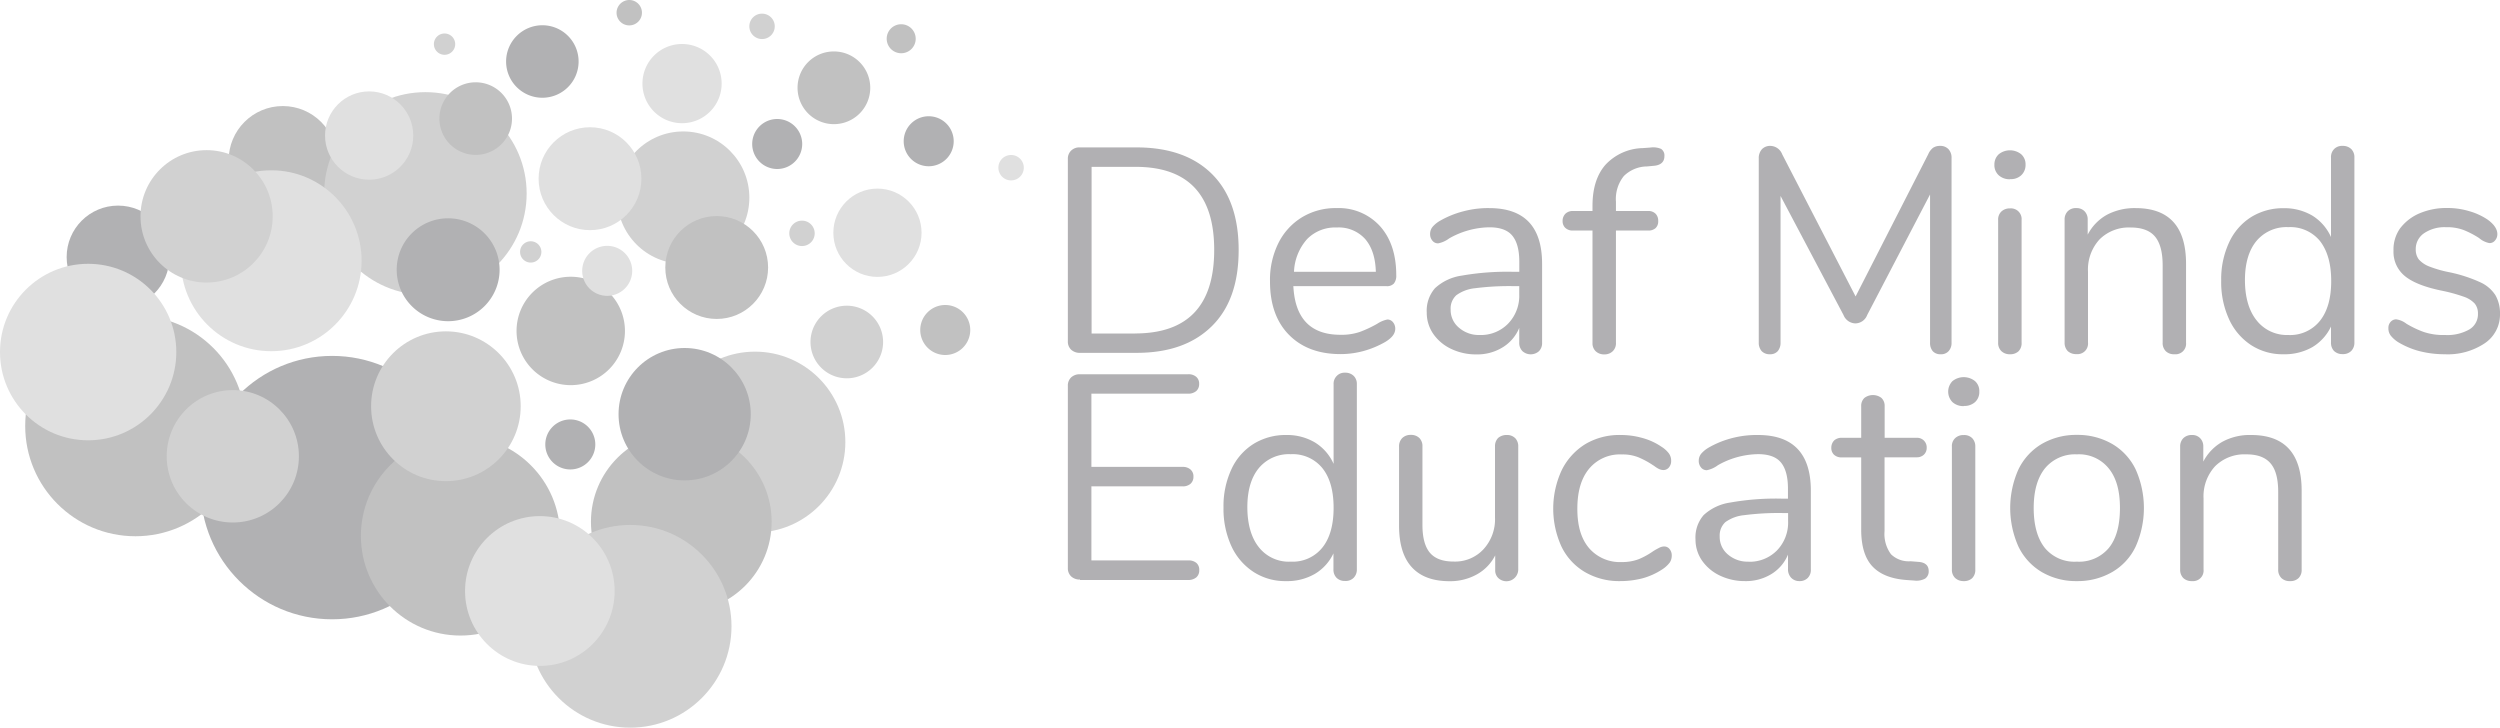
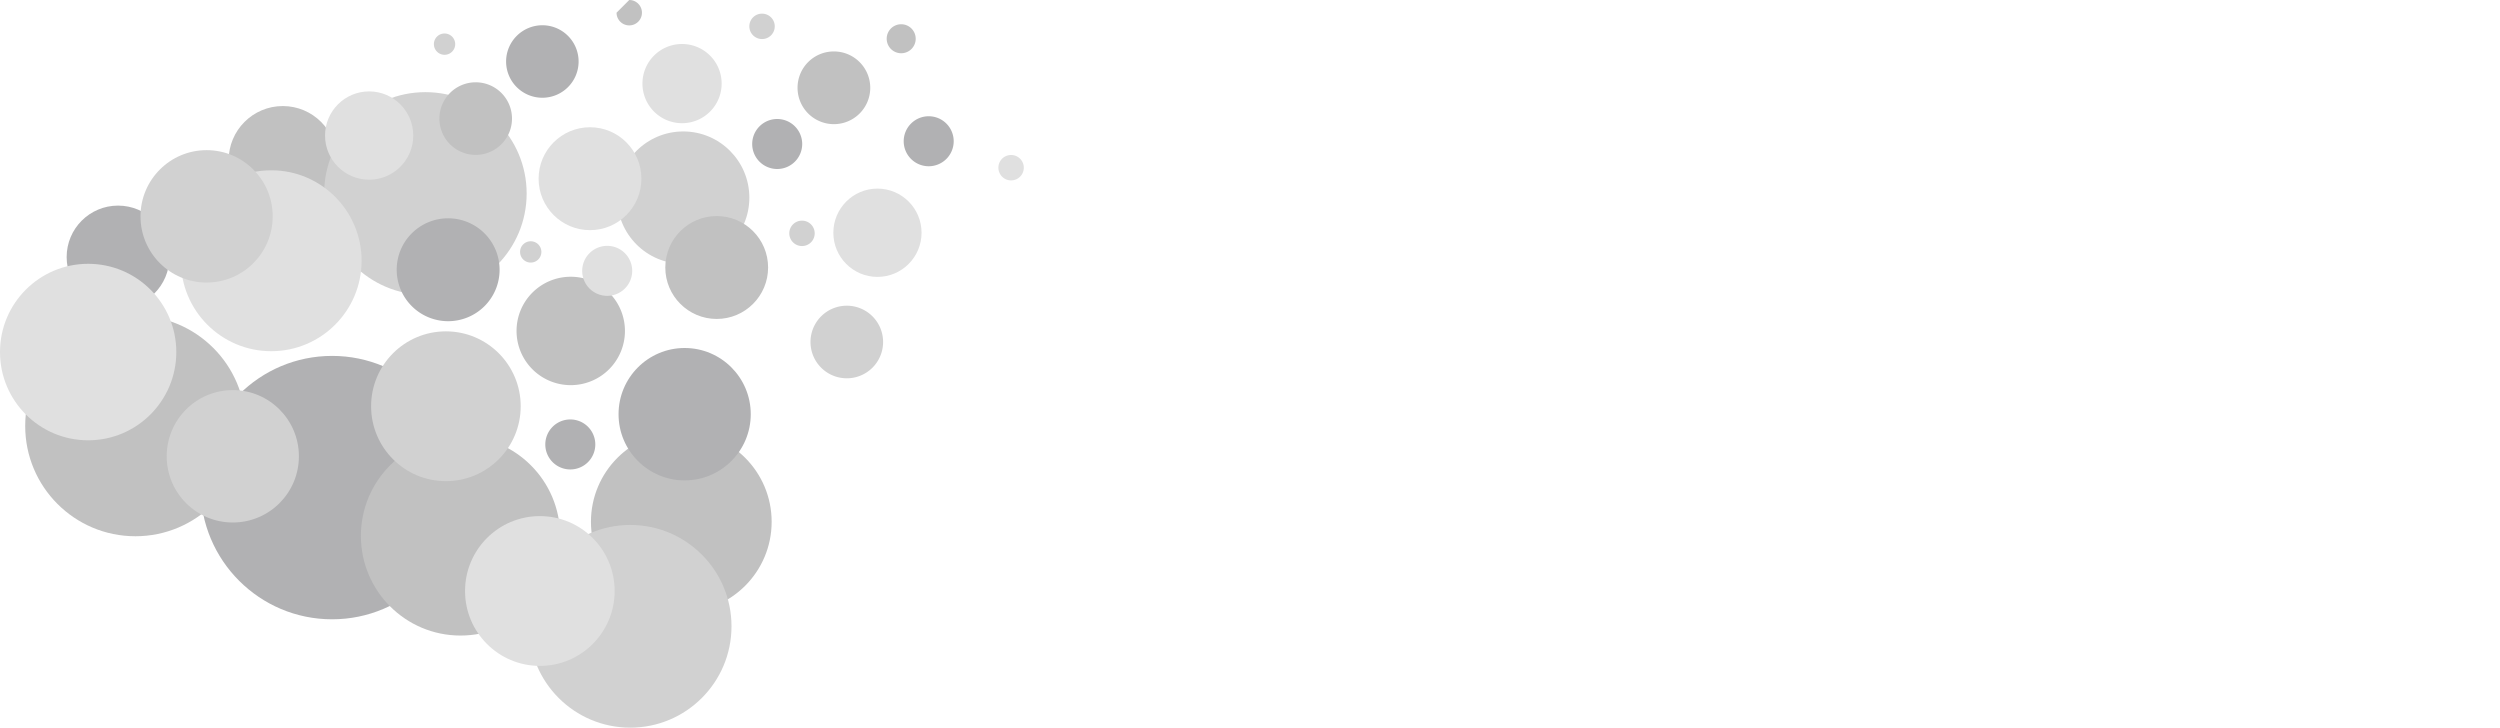
<svg xmlns="http://www.w3.org/2000/svg" viewBox="0 0 500 145.53">
  <defs>
    <style>.cls-1{fill:#c1c1c1}.cls-2,.cls-7{fill:#b1b1b3}.cls-2{isolation:isolate}.cls-3{fill:#d1d1d1}.cls-4{fill:#3a3e98}.cls-5{fill:#e0e0e0}.cls-6{fill:#5256bc}.cls-8{opacity:.35}.cls-9{fill:#201e24}</style>
  </defs>
  <g id="Layer_2" data-name="Layer 2">
    <g id="Layer_1-2" data-name="Layer 1">
      <ellipse cx="56.56" cy="32.05" class="cls-1" rx="10.83" ry="10.84" />
      <ellipse cx="23.61" cy="51.41" class="cls-2" rx="10.28" ry="10.29" />
      <ellipse cx="85.08" cy="38.7" class="cls-3" rx="20.25" ry="20.27" />
-       <ellipse cx="151" cy="88.42" class="cls-3" rx="18.07" ry="18.09" />
      <path d="M152.41 2.73a2.54 2.54 0 1 1-2.54 2.54 2.53 2.53 0 0 1 2.54-2.54Z" class="cls-3" />
      <ellipse cx="73.86" cy="105.39" class="cls-4" rx="10.28" ry="10.29" />
      <path d="M114.06 83.89a5 5 0 1 1-5 5 5 5 0 0 1 5-5Z" class="cls-2" />
-       <path d="M189.05 61a5 5 0 1 1-5 5 5 5 0 0 1 5-5Z" class="cls-1" />
      <path d="M155.44 23.8a5 5 0 1 1-5 5 5 5 0 0 1 5-5ZM108.46 5.05a7.25 7.25 0 1 1-7.24 7.25 7.26 7.26 0 0 1 7.24-7.25Z" class="cls-2" />
-       <path d="M166.76 10.29a7.27 7.27 0 1 1-7.25 7.25 7.25 7.25 0 0 1 7.25-7.25ZM125.85 0a2.54 2.54 0 1 1-2.54 2.54A2.57 2.57 0 0 1 125.85 0ZM180.23 4.85a2.9 2.9 0 1 1-2.89 2.9 2.89 2.89 0 0 1 2.89-2.9Z" class="cls-1" />
+       <path d="M166.76 10.29a7.27 7.27 0 1 1-7.25 7.25 7.25 7.25 0 0 1 7.25-7.25ZM125.85 0a2.54 2.54 0 1 1-2.54 2.54ZM180.23 4.85a2.9 2.9 0 1 1-2.89 2.9 2.89 2.89 0 0 1 2.89-2.9Z" class="cls-1" />
      <path d="M202.22 31a2.54 2.54 0 1 1-2.54 2.54 2.53 2.53 0 0 1 2.54-2.54Z" class="cls-5" />
      <path d="M160.39 44.13a2.54 2.54 0 1 1-2.53 2.53 2.53 2.53 0 0 1 2.53-2.53Z" class="cls-3" />
      <ellipse cx="136.65" cy="39.53" class="cls-3" rx="13.22" ry="13.24" />
      <path d="M106 48.26a2.13 2.13 0 1 1 0 4.25 2.13 2.13 0 0 1 0-4.25ZM88.9 6.7a2.13 2.13 0 1 1-2.12 2.13A2.12 2.12 0 0 1 88.9 6.7Z" class="cls-3" />
      <path d="M114.14 55.35a10.84 10.84 0 1 1-10.83 10.84 10.83 10.83 0 0 1 10.83-10.84Z" class="cls-1" />
      <ellipse cx="175.49" cy="46.55" class="cls-5" rx="8.82" ry="8.83" />
      <path d="M136.4 8.8a7.92 7.92 0 1 1-7.91 7.91 7.91 7.91 0 0 1 7.91-7.91Z" class="cls-5" />
      <path d="M169.35 61.14a7.26 7.26 0 1 1-7.25 7.25 7.26 7.26 0 0 1 7.25-7.25Z" class="cls-3" />
      <ellipse cx="75.56" cy="104.53" class="cls-6" rx="10.28" ry="10.29" />
      <path d="M89.62 43.66a10.29 10.29 0 1 1-10.28 10.28 10.28 10.28 0 0 1 10.28-10.28Z" class="cls-2" />
      <path d="M95.13 16.46a7.26 7.26 0 1 1-7.25 7.26 7.26 7.26 0 0 1 7.25-7.26Z" class="cls-1" />
      <ellipse cx="73.83" cy="27.11" class="cls-5" rx="8.82" ry="8.83" />
      <path d="M185.74 23.25a5 5 0 1 1-5 5 5 5 0 0 1 5-5Z" class="cls-2" />
      <path d="M121.44 49.17a5 5 0 1 1-5 5 5 5 0 0 1 5-5Z" class="cls-5" />
      <ellipse cx="143.34" cy="53.5" class="cls-1" rx="10.28" ry="10.29" />
      <ellipse cx="118" cy="35.74" class="cls-5" rx="10.28" ry="10.29" />
      <ellipse cx="27.08" cy="85.19" class="cls-1" rx="22.04" ry="22.06" />
      <ellipse cx="17.63" cy="70.41" class="cls-5" rx="17.63" ry="17.65" />
      <ellipse cx="66.42" cy="97.52" class="cls-7" rx="26.31" ry="26.34" />
      <ellipse cx="46.56" cy="91.26" class="cls-3" rx="13.22" ry="13.24" />
      <ellipse cx="92.1" cy="107.17" class="cls-1" rx="19.92" ry="19.94" />
      <ellipse cx="89.18" cy="81.25" class="cls-3" rx="14.96" ry="14.98" />
      <ellipse cx="136.26" cy="104.36" class="cls-1" rx="18.07" ry="18.09" />
      <ellipse cx="126.05" cy="125.26" class="cls-3" rx="20.25" ry="20.27" />
      <ellipse cx="136.93" cy="82.84" class="cls-2" rx="13.22" ry="13.24" />
      <ellipse cx="107.97" cy="118.2" class="cls-5" rx="14.96" ry="14.98" />
      <ellipse cx="54.25" cy="52.15" class="cls-5" rx="18.07" ry="18.09" />
      <ellipse cx="41.32" cy="43.27" class="cls-3" rx="13.22" ry="13.24" />
      <g class="cls-8">
-         <path d="M216 70.57a2.5 2.5 0 0 1-1.77-.63 2.21 2.21 0 0 1-.66-1.68V31.8a2.21 2.21 0 0 1 .66-1.68 2.34 2.34 0 0 1 1.77-.64h11.27q9.75 0 15.12 5.32c3.58 3.56 5.34 8.64 5.34 15.2s-1.73 11.64-5.35 15.22-8.62 5.35-15.09 5.35Zm11-3.88q15.83 0 15.84-16.69T227 33.37h-8.68v33.34H227ZM277.48 63.9a1.42 1.42 0 0 1 1.1.52 2 2 0 0 1 .47 1.33c0 1-.69 1.85-2 2.64a18.51 18.51 0 0 1-4.41 1.83 17.57 17.57 0 0 1-4.52.6q-6.53 0-10.33-3.86T254 56.26a16.5 16.5 0 0 1 1.68-7.64 12.59 12.59 0 0 1 4.71-5.16 12.93 12.93 0 0 1 6.92-1.84 11.15 11.15 0 0 1 8.69 3.61c2.15 2.4 3.25 5.68 3.25 9.79a2.46 2.46 0 0 1-.47 1.68 1.86 1.86 0 0 1-1.51.53h-18.6q.49 9.72 9.42 9.73a11.47 11.47 0 0 0 3.89-.58 23.49 23.49 0 0 0 3.47-1.63 5.68 5.68 0 0 1 2.03-.85Zm-10.14-18.4a7.83 7.83 0 0 0-5.92 2.32 10.44 10.44 0 0 0-2.62 6.54h16.37c-.09-2.87-.8-5-2.15-6.57a7.12 7.12 0 0 0-5.68-2.29ZM297.84 41.62q10.57 0 10.58 11.14v15.77a2.3 2.3 0 0 1-.61 1.69 2.47 2.47 0 0 1-3.33 0 2.33 2.33 0 0 1-.63-1.74v-2.9a8.2 8.2 0 0 1-3.37 3.92 9.63 9.63 0 0 1-5.2 1.38 11.46 11.46 0 0 1-5-1.08 9 9 0 0 1-3.61-3 7.41 7.41 0 0 1-1.32-4.28 6.82 6.82 0 0 1 1.65-4.88 9.92 9.92 0 0 1 5.31-2.51 52.58 52.58 0 0 1 10.28-.77h1.27v-2c0-2.37-.47-4.11-1.41-5.24s-2.48-1.66-4.6-1.66a16.76 16.76 0 0 0-8 2.21 5.42 5.42 0 0 1-2.2 1 1.43 1.43 0 0 1-1.16-.52 2 2 0 0 1-.47-1.35 2.23 2.23 0 0 1 .5-1.44 5.8 5.8 0 0 1 1.6-1.27 18.65 18.65 0 0 1 4.6-1.84 19.13 19.13 0 0 1 5.12-.63ZM295.91 67a7.59 7.59 0 0 0 5.7-2.26 8 8 0 0 0 2.24-5.85v-1.66h-1.05a53.48 53.48 0 0 0-7.74.41 7.65 7.65 0 0 0-3.8 1.41 3.59 3.59 0 0 0-1.13 2.86 4.59 4.59 0 0 0 1.65 3.62 6.05 6.05 0 0 0 4.13 1.47ZM329.38 33.29a6.66 6.66 0 0 0-4.62 1.93 7.31 7.31 0 0 0-1.57 5.13v1.85h6.41a2 2 0 0 1 1.52.55 2 2 0 0 1 .52 1.46 1.82 1.82 0 0 1-.52 1.41 2.14 2.14 0 0 1-1.52.49h-6.41v22.45a2.17 2.17 0 0 1-.67 1.71 2.32 2.32 0 0 1-1.65.61 2.42 2.42 0 0 1-1.71-.61 2.19 2.19 0 0 1-.66-1.71V46.11h-3.88a2.12 2.12 0 0 1-1.54-.52 1.81 1.81 0 0 1-.56-1.38 2 2 0 0 1 .56-1.46 2.08 2.08 0 0 1 1.54-.55h3.88v-1.05q0-5.22 2.59-8.19a10.5 10.5 0 0 1 7.47-3.34l1.51-.11a4 4 0 0 1 2.15.27 1.58 1.58 0 0 1 .66 1.47c0 1.1-.69 1.76-2 1.9ZM388 29.18a2.19 2.19 0 0 1 1.7.66 2.5 2.5 0 0 1 .61 1.79v36.9a2.41 2.41 0 0 1-.58 1.69 2 2 0 0 1-1.62.63 2 2 0 0 1-1.57-.63 2.53 2.53 0 0 1-.53-1.69V38.89L373.44 63a2.57 2.57 0 0 1-2.37 1.68A2.63 2.63 0 0 1 368.7 63l-12.59-23.81v29.34a2.6 2.6 0 0 1-.55 1.69 2 2 0 0 1-1.6.63 2.16 2.16 0 0 1-1.63-.63 2.51 2.51 0 0 1-.58-1.69v-36.9a2.61 2.61 0 0 1 .64-1.79 2.25 2.25 0 0 1 1.73-.66 2.59 2.59 0 0 1 2.32 1.68l14.68 28.43 14.52-28.43a3.21 3.21 0 0 1 1-1.32 2.47 2.47 0 0 1 1.36-.36ZM402 70.85a2.38 2.38 0 0 1-1.71-.61 2.24 2.24 0 0 1-.66-1.71V44a2.18 2.18 0 0 1 .66-1.71 2.42 2.42 0 0 1 1.71-.61 2.14 2.14 0 0 1 2.32 2.32v24.53a2.28 2.28 0 0 1-.63 1.74 2.4 2.4 0 0 1-1.69.58Zm0-35a3.2 3.2 0 0 1-2.26-.8 2.72 2.72 0 0 1-.86-2.12 2.77 2.77 0 0 1 .86-2.07 3.58 3.58 0 0 1 4.51 0 2.67 2.67 0 0 1 .86 2.07 2.79 2.79 0 0 1-.86 2.12 3 3 0 0 1-2.25.77ZM427.1 41.62q10.13 0 10.11 11.19v15.72a2.11 2.11 0 0 1-2.31 2.32 2.34 2.34 0 0 1-1.74-.61 2.29 2.29 0 0 1-.63-1.71V53.06c0-2.65-.52-4.55-1.54-5.76s-2.65-1.8-4.88-1.8a8.29 8.29 0 0 0-6.2 2.38 8.91 8.91 0 0 0-2.31 6.45v14.18a2.11 2.11 0 0 1-2.32 2.31 2.43 2.43 0 0 1-1.73-.6 2.37 2.37 0 0 1-.63-1.71V43.93a2.31 2.31 0 0 1 .63-1.68 2.24 2.24 0 0 1 1.73-.63 2.18 2.18 0 0 1 1.66.66 2.32 2.32 0 0 1 .6 1.65v3a9.56 9.56 0 0 1 3.89-4 11.87 11.87 0 0 1 5.67-1.31ZM468.51 29.18a2.39 2.39 0 0 1 1.74.63 2.26 2.26 0 0 1 .63 1.63v37.07a2.34 2.34 0 0 1-.63 1.68 2.3 2.3 0 0 1-1.74.63 2.35 2.35 0 0 1-1.71-.63 2.38 2.38 0 0 1-.6-1.71v-3.17a9.57 9.57 0 0 1-3.72 4.11 11.17 11.17 0 0 1-5.76 1.43 11.54 11.54 0 0 1-6.53-1.85 12.2 12.2 0 0 1-4.38-5.16 17.73 17.73 0 0 1-1.57-7.72 17.36 17.36 0 0 1 1.57-7.61 11.8 11.8 0 0 1 4.38-5.07 12.06 12.06 0 0 1 6.53-1.8 11 11 0 0 1 5.76 1.49 9.68 9.68 0 0 1 3.72 4.28V31.52a2.26 2.26 0 0 1 .6-1.68 2.18 2.18 0 0 1 1.71-.66ZM457.63 67a7.62 7.62 0 0 0 6.37-2.85q2.24-2.82 2.24-7.94c0-3.45-.75-6.07-2.24-8a7.63 7.63 0 0 0-6.33-2.78 7.81 7.81 0 0 0-6.39 2.78c-1.52 1.85-2.29 4.47-2.29 7.81s.77 6.09 2.29 8a7.69 7.69 0 0 0 6.35 2.98ZM488.93 70.85a20.18 20.18 0 0 1-5.07-.63 16.38 16.38 0 0 1-4.25-1.8 6 6 0 0 1-1.48-1.32 2.4 2.4 0 0 1-.45-1.49 1.72 1.72 0 0 1 .45-1.24 1.44 1.44 0 0 1 1.13-.5 4.25 4.25 0 0 1 2 .86 19.93 19.93 0 0 0 3.44 1.65 12.39 12.39 0 0 0 4.3.62 8.93 8.93 0 0 0 4.85-1.1 3.53 3.53 0 0 0 1.74-3.18 3.09 3.09 0 0 0-.64-2 5.27 5.27 0 0 0-2.2-1.38 32.91 32.91 0 0 0-4.57-1.24c-3.39-.71-5.82-1.71-7.28-2.95a6.22 6.22 0 0 1-2.2-5 7.34 7.34 0 0 1 1.3-4.45 9.55 9.55 0 0 1 3.83-3 13.66 13.66 0 0 1 5.59-1.1 15.09 15.09 0 0 1 4.35.61 13 13 0 0 1 3.75 1.71c1.29.93 1.95 1.9 1.95 2.92a1.87 1.87 0 0 1-.47 1.26 1.38 1.38 0 0 1-1.11.52 4.37 4.37 0 0 1-2.06-1 18.13 18.13 0 0 0-3.06-1.6 9.55 9.55 0 0 0-3.58-.58 7.29 7.29 0 0 0-4.38 1.21 3.81 3.81 0 0 0-1.66 3.23 3.2 3.2 0 0 0 .61 2 5.26 5.26 0 0 0 2 1.38 23 23 0 0 0 4.08 1.18 29 29 0 0 1 6.16 1.99 7.07 7.07 0 0 1 3.06 2.57 7.19 7.19 0 0 1 .94 3.81 6.9 6.9 0 0 1-3.06 5.85 13.27 13.27 0 0 1-8.01 2.19ZM216 115.91a2.5 2.5 0 0 1-1.77-.63 2.23 2.23 0 0 1-.66-1.68V77.16a2.24 2.24 0 0 1 .66-1.68 2.5 2.5 0 0 1 1.77-.63h21.62a2.32 2.32 0 0 1 1.63.52 1.78 1.78 0 0 1 .58 1.41 1.83 1.83 0 0 1-.58 1.43 2.47 2.47 0 0 1-1.63.53h-19.34v14.64h18.21a2.28 2.28 0 0 1 1.62.53 1.79 1.79 0 0 1 .58 1.4 1.85 1.85 0 0 1-.58 1.44 2.32 2.32 0 0 1-1.62.52h-18.21v14.81h19.36a2.41 2.41 0 0 1 1.63.5 1.78 1.78 0 0 1 .58 1.46 1.84 1.84 0 0 1-.58 1.43 2.47 2.47 0 0 1-1.63.53H216ZM269 74.54a2.36 2.36 0 0 1 1.74.64 2.22 2.22 0 0 1 .63 1.63v37.06a2.31 2.31 0 0 1-.63 1.68 2.22 2.22 0 0 1-1.74.64 2.29 2.29 0 0 1-1.7-.64 2.33 2.33 0 0 1-.61-1.71v-3.17a9.4 9.4 0 0 1-3.72 4.11 11 11 0 0 1-5.76 1.44 11.57 11.57 0 0 1-6.53-1.85 12.27 12.27 0 0 1-4.41-5.16 17.91 17.91 0 0 1-1.57-7.72 17.47 17.47 0 0 1 1.57-7.61 11.75 11.75 0 0 1 4.41-5.08 12.14 12.14 0 0 1 6.55-1.8 10.93 10.93 0 0 1 5.77 1.5 9.6 9.6 0 0 1 3.72 4.27V76.89a2.21 2.21 0 0 1 .61-1.68 2.13 2.13 0 0 1 1.67-.67Zm-10.85 37.79a7.6 7.6 0 0 0 6.33-2.82q2.24-2.81 2.24-7.94c0-3.45-.75-6.07-2.24-7.94a7.63 7.63 0 0 0-6.33-2.79 7.82 7.82 0 0 0-6.39 2.79c-1.52 1.85-2.29 4.47-2.29 7.8s.77 6.1 2.29 8a7.61 7.61 0 0 0 6.41 2.9ZM301.34 87a2.29 2.29 0 0 1 1.71.64 2.34 2.34 0 0 1 .6 1.68v24.63a2.37 2.37 0 0 1-4 1.65 2.12 2.12 0 0 1-.61-1.6v-2.92a9 9 0 0 1-3.72 3.83 11 11 0 0 1-5.4 1.33c-3.36 0-5.87-.94-7.58-2.82s-2.53-4.66-2.53-8.33V89.3a2.31 2.31 0 0 1 .63-1.68 2.36 2.36 0 0 1 1.74-.64 2.32 2.32 0 0 1 1.71.64 2.29 2.29 0 0 1 .6 1.68V105q0 3.77 1.49 5.55c1 1.18 2.59 1.76 4.74 1.76a7.73 7.73 0 0 0 5.95-2.43 8.85 8.85 0 0 0 2.33-6.38V89.27a2.31 2.31 0 0 1 .63-1.68 2.54 2.54 0 0 1 1.71-.59ZM324 116.22a13.55 13.55 0 0 1-7-1.8 11.93 11.93 0 0 1-4.69-5.07 18.28 18.28 0 0 1 .05-15.35 12.71 12.71 0 0 1 4.76-5.21 13.31 13.31 0 0 1 7.06-1.79 15.76 15.76 0 0 1 4.35.61 12.58 12.58 0 0 1 3.77 1.74 5.59 5.59 0 0 1 1.49 1.35 2.48 2.48 0 0 1 .44 1.46 1.92 1.92 0 0 1-.44 1.32 1.42 1.42 0 0 1-1.13.53 2.27 2.27 0 0 1-.88-.22 5.53 5.53 0 0 1-.77-.47 4.36 4.36 0 0 0-.44-.3 17 17 0 0 0-2.87-1.55 8.42 8.42 0 0 0-3.33-.58 8 8 0 0 0-6.56 2.87c-1.57 1.9-2.34 4.55-2.34 8s.77 6 2.34 7.86a8.14 8.14 0 0 0 6.56 2.79 9.22 9.22 0 0 0 3.39-.58 15.14 15.14 0 0 0 2.86-1.58c.42-.27.83-.49 1.22-.69a2.24 2.24 0 0 1 1-.27 1.34 1.34 0 0 1 1.07.52 1.94 1.94 0 0 1 .44 1.33 2.45 2.45 0 0 1-.41 1.38 6 6 0 0 1-1.51 1.37 13.79 13.79 0 0 1-3.92 1.77 17.8 17.8 0 0 1-4.51.56ZM351.59 87c7.05 0 10.58 3.73 10.58 11.14v15.76a2.26 2.26 0 0 1-.61 1.68 2.21 2.21 0 0 1-1.65.64 2.23 2.23 0 0 1-1.68-.67 2.45 2.45 0 0 1-.63-1.73v-2.9a8.24 8.24 0 0 1-3.37 3.92 9.72 9.72 0 0 1-5.2 1.38 11.46 11.46 0 0 1-5-1.08 9.07 9.07 0 0 1-3.61-3 7.38 7.38 0 0 1-1.32-4.27 6.79 6.79 0 0 1 1.63-4.85 9.92 9.92 0 0 1 5.31-2.51 51.87 51.87 0 0 1 10.28-.78h1.27v-2c0-2.38-.47-4.11-1.41-5.24s-2.48-1.66-4.6-1.66a16.76 16.76 0 0 0-8 2.21 5.42 5.42 0 0 1-2.2 1 1.44 1.44 0 0 1-1.16-.53 2 2 0 0 1-.47-1.35 2.21 2.21 0 0 1 .5-1.43 5.89 5.89 0 0 1 1.59-1.27 18.74 18.74 0 0 1 4.61-1.85 19.46 19.46 0 0 1 5.14-.61Zm-1.9 25.35a7.66 7.66 0 0 0 5.7-2.26 8 8 0 0 0 2.23-5.85v-1.63h-1a53.44 53.44 0 0 0-7.75.42 7.69 7.69 0 0 0-3.8 1.4 3.63 3.63 0 0 0-1.13 2.87 4.55 4.55 0 0 0 1.66 3.61 6 6 0 0 0 4.09 1.42ZM383.74 112.38c1.35.11 2 .75 2 1.85a1.73 1.73 0 0 1-.71 1.49 3.62 3.62 0 0 1-2.18.39l-1.57-.11c-3.09-.23-5.35-1.16-6.83-2.76s-2.21-4.06-2.21-7.31V91.48h-3.88a2.16 2.16 0 0 1-1.55-.53 1.83 1.83 0 0 1-.55-1.37 2.1 2.1 0 0 1 .55-1.47 2.17 2.17 0 0 1 1.55-.55h3.88v-6.31a2.15 2.15 0 0 1 .64-1.66 2.8 2.8 0 0 1 3.41 0 2.15 2.15 0 0 1 .64 1.66v6.31h6.41a1.91 1.91 0 0 1 2 2 1.83 1.83 0 0 1-.56 1.37 2 2 0 0 1-1.46.53h-6.41v14.78a6.81 6.81 0 0 0 1.29 4.61 5.09 5.09 0 0 0 3.91 1.4ZM392.75 116.22a2.42 2.42 0 0 1-1.71-.61 2.24 2.24 0 0 1-.66-1.71V89.33a2.15 2.15 0 0 1 .66-1.71 2.38 2.38 0 0 1 1.71-.61 2.26 2.26 0 0 1 1.68.61 2.33 2.33 0 0 1 .63 1.71v24.57a2.3 2.3 0 0 1-.63 1.74 2.36 2.36 0 0 1-1.68.58Zm0-35a3.2 3.2 0 0 1-2.26-.8 3 3 0 0 1 0-4.19 3.59 3.59 0 0 1 4.52 0 2.63 2.63 0 0 1 .85 2.07 2.71 2.71 0 0 1-.85 2.12 3.2 3.2 0 0 1-2.26.77ZM415.37 116.22a13.54 13.54 0 0 1-7-1.8 11.94 11.94 0 0 1-4.68-5.1 18.89 18.89 0 0 1 0-15.44 11.94 11.94 0 0 1 4.68-5.1 13.62 13.62 0 0 1 7-1.8 13.79 13.79 0 0 1 7.05 1.8 11.82 11.82 0 0 1 4.71 5.1 18.89 18.89 0 0 1 0 15.44 11.66 11.66 0 0 1-4.71 5.1 13.79 13.79 0 0 1-7.05 1.8Zm0-3.89a7.77 7.77 0 0 0 6.39-2.73c1.49-1.82 2.23-4.5 2.23-8s-.74-6.07-2.26-7.94a7.65 7.65 0 0 0-6.36-2.79 7.79 7.79 0 0 0-6.37 2.79q-2.26 2.81-2.26 7.94c0 3.45.75 6.12 2.24 8a7.68 7.68 0 0 0 6.39 2.73ZM450.22 87q10.13 0 10.11 11.2v15.7a2.25 2.25 0 0 1-.61 1.71 2.28 2.28 0 0 1-1.71.61 2.34 2.34 0 0 1-1.73-.61 2.31 2.31 0 0 1-.64-1.71V98.43c0-2.65-.49-4.55-1.54-5.77s-2.64-1.79-4.87-1.79a8.3 8.3 0 0 0-6.2 2.37 8.88 8.88 0 0 0-2.32 6.46v14.2a2.11 2.11 0 0 1-2.31 2.32 2.41 2.41 0 0 1-1.74-.61 2.33 2.33 0 0 1-.63-1.71V89.33a2.35 2.35 0 0 1 .63-1.69 2.38 2.38 0 0 1 1.74-.64 2.15 2.15 0 0 1 1.65.66 2.3 2.3 0 0 1 .61 1.66v3a9.66 9.66 0 0 1 3.88-4 11.43 11.43 0 0 1 5.68-1.32Z" class="cls-9" />
-       </g>
+         </g>
    </g>
  </g>
</svg>